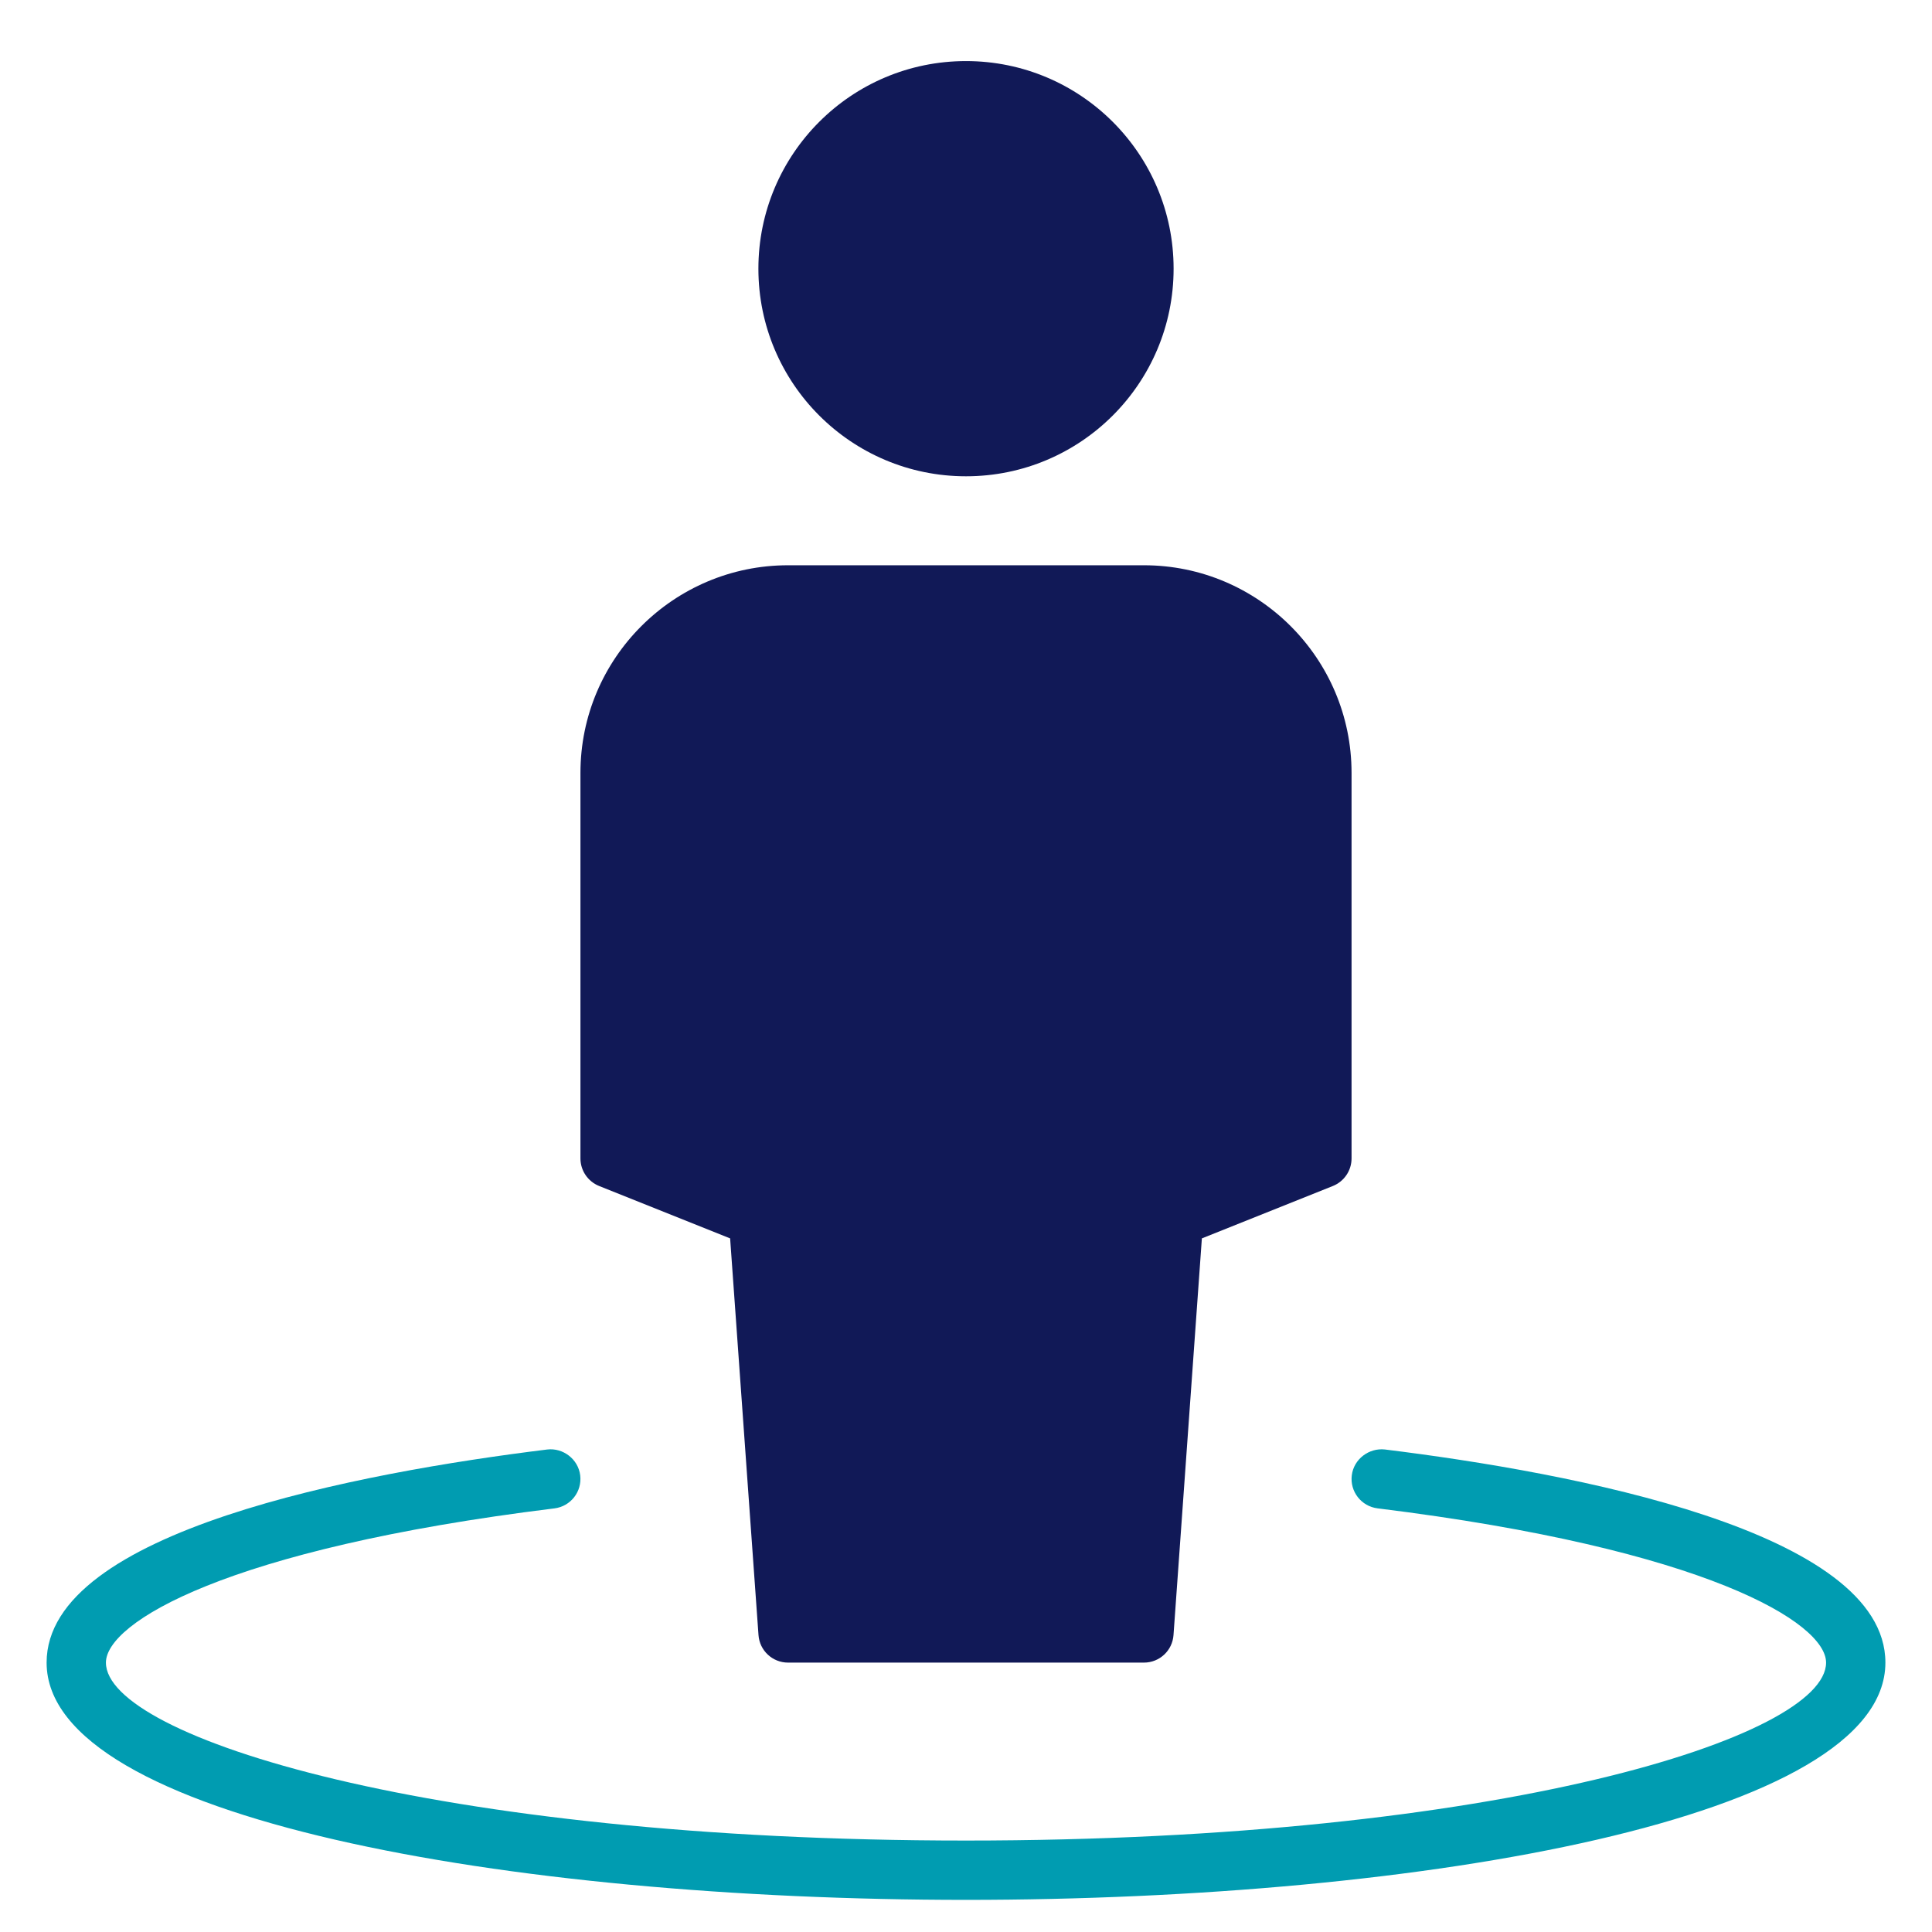
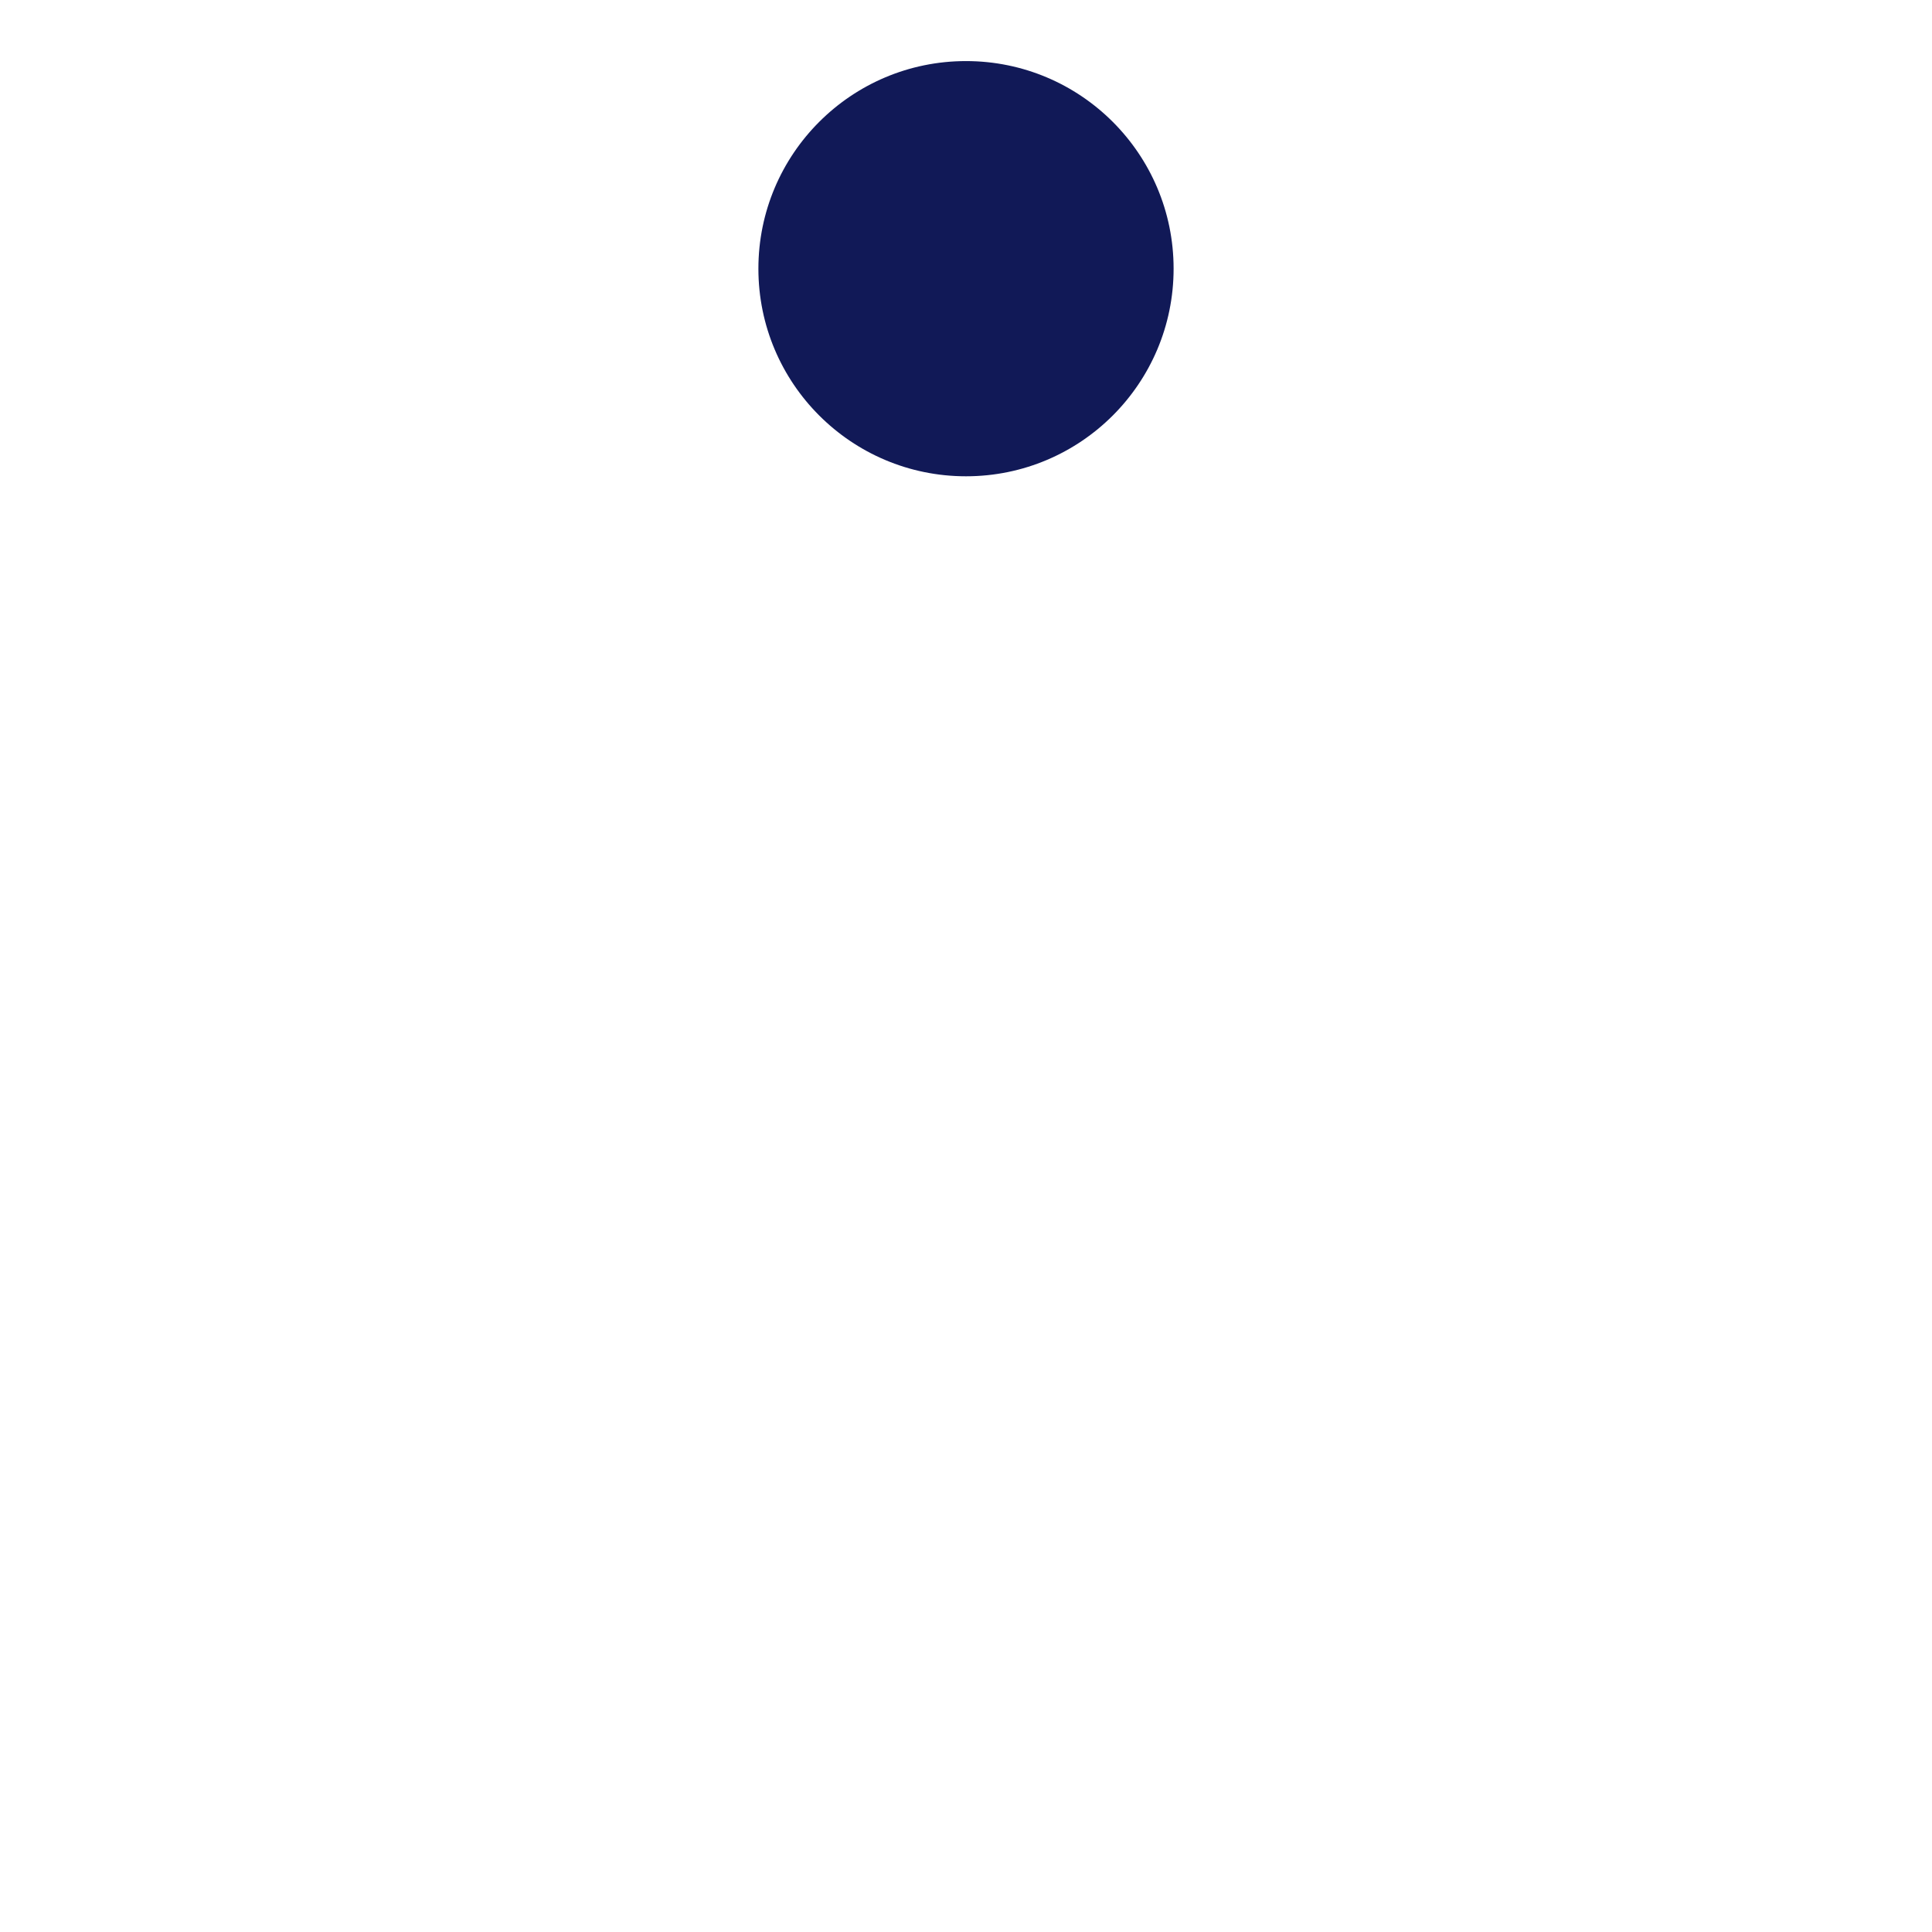
<svg xmlns="http://www.w3.org/2000/svg" width="57" height="57" viewBox="0 0 57 57" fill="none">
  <g clip-path="url(#clip0_4999_2060)">
-     <path d="M17.675 34.99L21.541 36.536L22.378 48.239C22.41 48.698 22.791 49.052 23.25 49.052H33.75C34.209 49.052 34.59 48.698 34.622 48.239L35.459 36.536L39.325 34.99C39.657 34.856 39.875 34.535 39.875 34.177V22.802C39.875 19.425 37.127 16.677 33.75 16.677H23.25C19.873 16.677 17.125 19.425 17.125 22.802V34.177C17.125 34.535 17.343 34.856 17.675 34.99Z" fill="#111957" />
    <path d="M28.5 14.052C31.883 14.052 34.625 11.31 34.625 7.927C34.625 4.545 31.883 1.802 28.5 1.802C25.117 1.802 22.375 4.545 22.375 7.927C22.375 11.31 25.117 14.052 28.5 14.052Z" fill="#111957" />
-     <path d="M40.857 42.764C40.39 42.713 39.941 43.046 39.882 43.526C39.822 44.005 40.163 44.442 40.643 44.501C50.351 45.699 53.875 47.88 53.875 49.052C53.875 51.244 44.222 54.302 28.5 54.302C12.778 54.302 3.125 51.244 3.125 49.052C3.125 47.88 6.649 45.699 16.357 44.502C16.837 44.443 17.177 44.006 17.118 43.527C17.059 43.047 16.61 42.709 16.143 42.765C10.627 43.445 1.375 45.167 1.375 49.052C1.375 53.648 15.021 56.052 28.5 56.052C41.979 56.052 55.625 53.648 55.625 49.052C55.625 45.167 46.373 43.445 40.857 42.764Z" fill="#009CB1" />
  </g>
  <defs>
    <clipPath id="clip0_4999_2060">
      <rect width="56" height="56" fill="white" transform="translate(0.5 0.927)" />
    </clipPath>
  </defs>
</svg>